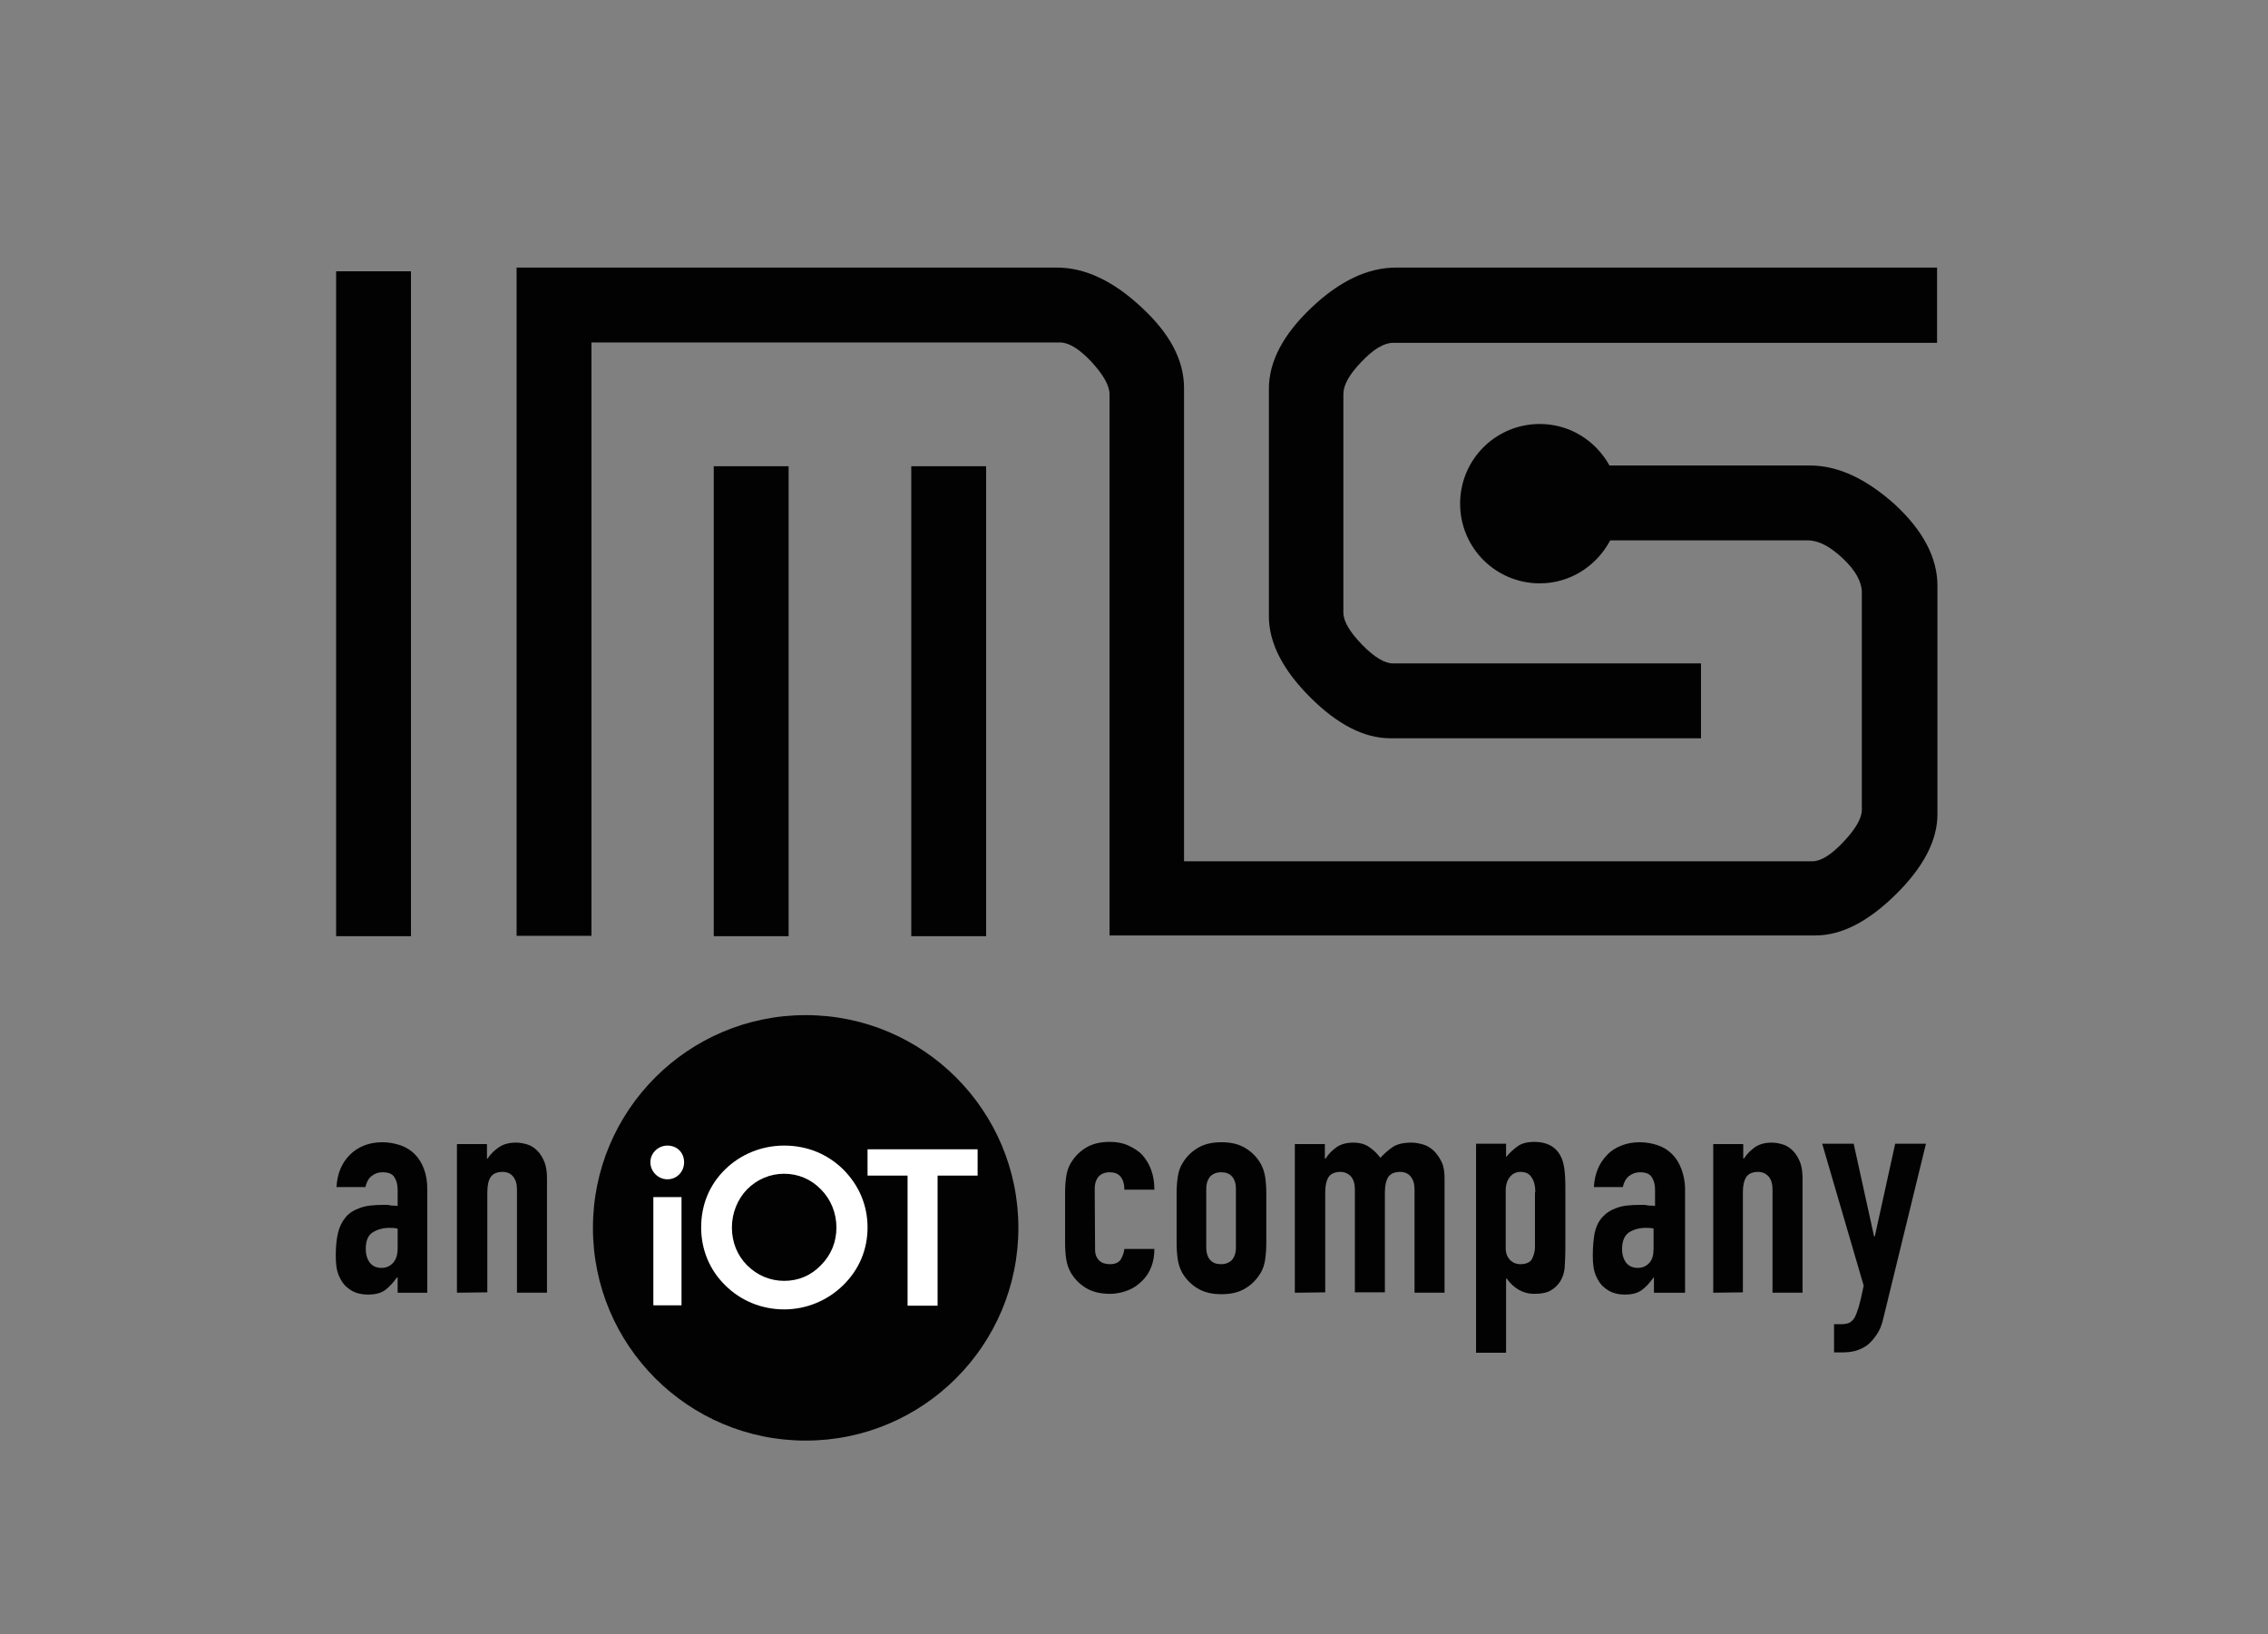
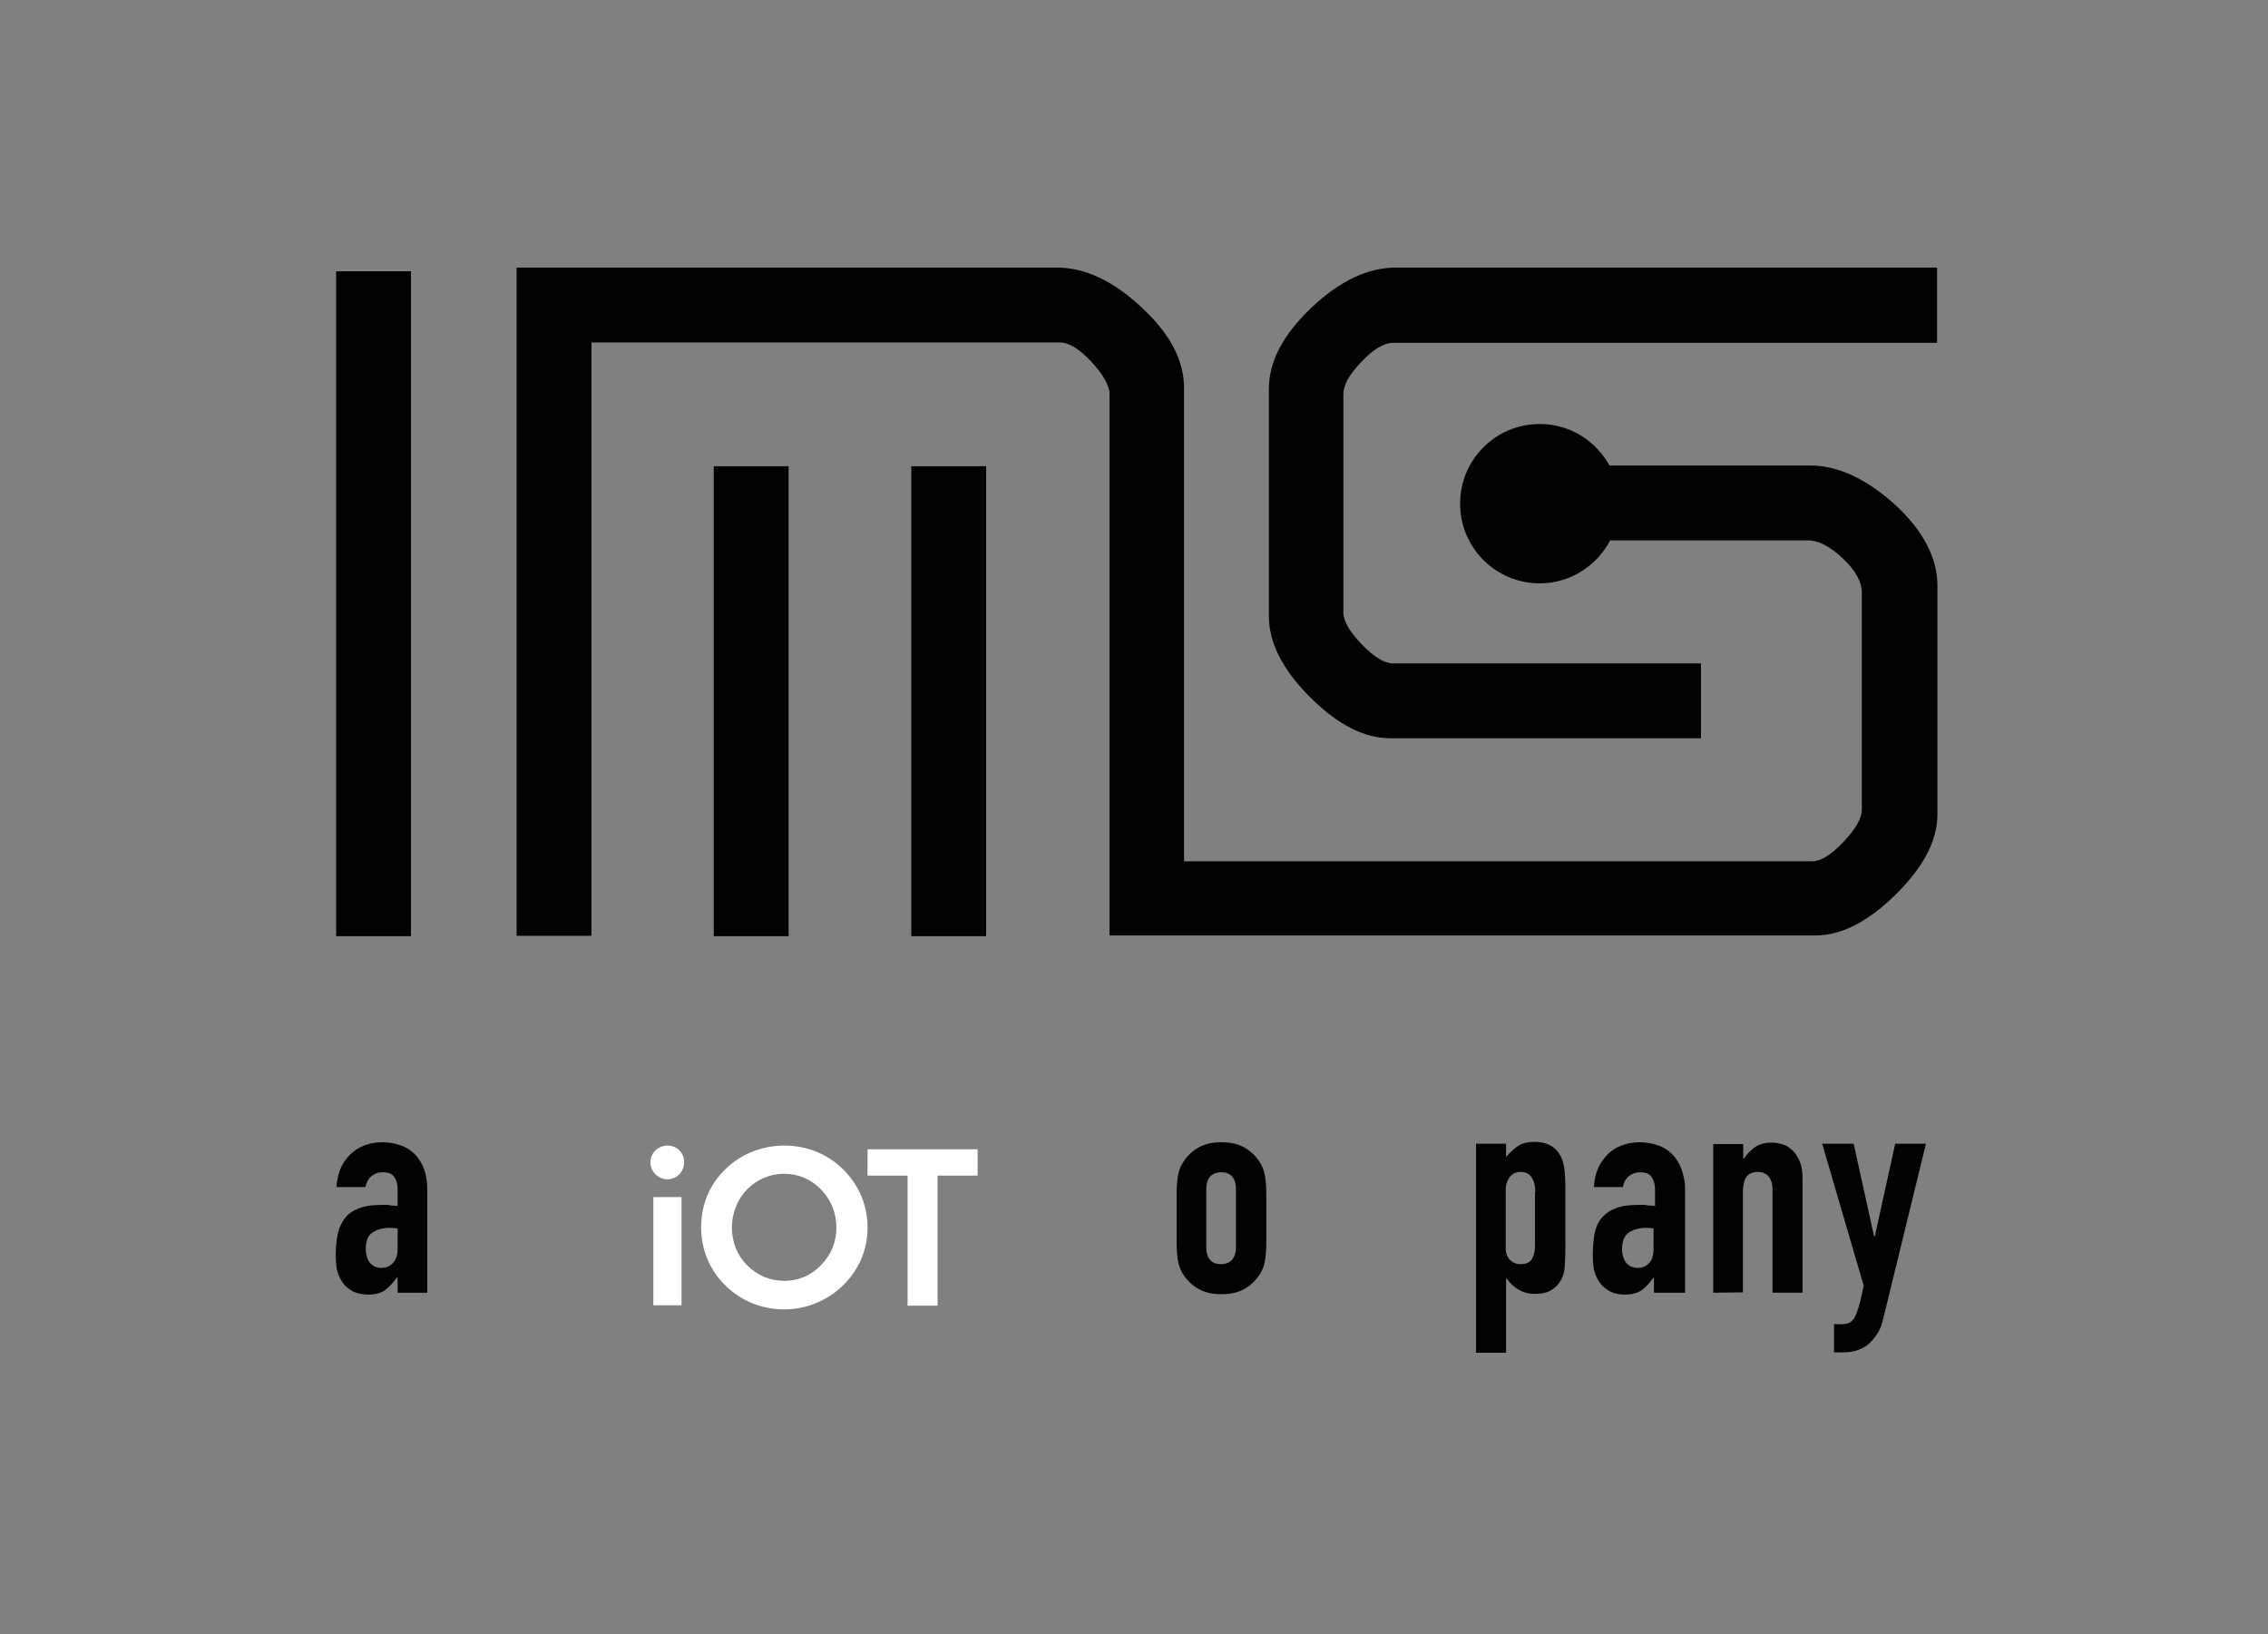
<svg xmlns="http://www.w3.org/2000/svg" version="1.1" id="Layer_1" x="0px" y="0px" viewBox="0 0 612 441" style="enable-background:new 0 0 612 441;" xml:space="preserve">
  <rect x="0" y="0" width="612" height="441" fill="#808080" stroke="none" />
  <style type="text/css">
	.st0{fill:#020202;}
	.st1{fill:#FFFFFF;}
</style>
  <rect x="245.9" y="125.8" class="st0" width="20.2" height="126.8" />
  <rect x="192.6" y="125.8" class="st0" width="20.2" height="126.8" />
  <path class="st0" d="M376.7,72.2c-7.6,0-15.2,3.6-22.8,10.8s-11.5,14.5-11.5,21.9v61.4c0,7.1,3.7,14.4,11.1,21.8  c7.4,7.4,14.6,11.1,21.7,11.1H459V179h-83.1c-2.3,0-5.1-1.7-8.4-5.1c-3.3-3.4-5-6.3-5-8.6v-59c0-2.4,1.6-5.3,4.9-8.7  c3.2-3.4,6.1-5.1,8.5-5.1h146.8V72.2H376.7z" />
  <path class="st0" d="M488.4,125.6h-54.1c-3.7-6.7-10.7-11.2-18.8-11.2c-11.9,0-21.5,9.6-21.5,21.5s9.6,21.5,21.5,21.5  c8.3,0,15.4-4.8,19-11.6h53.3c2.9,0,6,1.6,9.5,4.9c3.4,3.2,5.1,6.3,5.1,9.2v58.6c0,2.3-1.7,5.2-5,8.7c-3.3,3.5-6.1,5.2-8.4,5.2  H319.5V104.7c0-7.5-3.8-14.7-11.5-21.8c-7.6-7.1-15.2-10.7-22.8-10.7H139.4v180.3h20.2V92.4H286c2.4,0,5.2,1.7,8.5,5.2  c3.2,3.5,4.9,6.4,4.9,8.8v146h17.1h3.1h170.3c7,0,14.2-3.7,21.7-11.1c7.5-7.4,11.2-14.6,11.2-21.6v-61.7c0-7.4-3.8-14.8-11.5-21.9  C503.6,129.2,496,125.6,488.4,125.6z" />
  <rect x="90.7" y="73.2" class="st0" width="20.2" height="179.4" />
  <path class="st0" d="M107.3,348.8v-4.1h-0.2c-1.1,1.5-2.1,2.6-3.2,3.4c-1.1,0.8-2.6,1.2-4.6,1.2c-0.9,0-1.9-0.1-2.9-0.4  c-1-0.3-1.9-0.8-2.8-1.6c-0.9-0.7-1.6-1.8-2.2-3.2c-0.6-1.4-0.8-3.2-0.8-5.4c0-2.3,0.2-4.3,0.6-6c0.4-1.7,1.1-3.1,2.1-4.3  c0.9-1.1,2.2-1.9,3.9-2.5c1.6-0.6,3.7-0.8,6.2-0.8c0.3,0,0.6,0,0.9,0s0.6,0,0.9,0.1s0.6,0.1,0.9,0.1c0.4,0,0.8,0,1.2,0.1V321  c0-1.4-0.3-2.5-0.9-3.4c-0.6-0.9-1.6-1.3-3.2-1.3c-1.1,0-2,0.3-2.9,1s-1.4,1.7-1.7,3h-7.8c0.2-3.6,1.4-6.5,3.6-8.7  c1.1-1.1,2.3-1.9,3.8-2.5c1.5-0.6,3.1-0.9,5-0.9c1.7,0,3.3,0.3,4.8,0.8s2.8,1.3,3.9,2.4c1.1,1.1,1.9,2.4,2.5,4s0.9,3.4,0.9,5.5v27.9  L107.3,348.8L107.3,348.8z M107.3,331.5c-0.9-0.2-1.6-0.2-2.2-0.2c-1.7,0-3.2,0.4-4.5,1.2s-1.9,2.3-1.9,4.5c0,1.5,0.4,2.8,1.1,3.7  s1.8,1.4,3.1,1.4c1.4,0,2.4-0.5,3.2-1.4c0.8-0.9,1.2-2.2,1.2-3.8L107.3,331.5L107.3,331.5z" />
-   <path class="st0" d="M123.3,348.8v-40.1h8.1v3.9h0.2c0.8-1.3,1.9-2.3,3.1-3.1c1.2-0.8,2.7-1.2,4.6-1.2c1,0,2,0.2,3,0.5  c1,0.3,1.9,0.9,2.7,1.7c0.8,0.8,1.4,1.8,1.9,3s0.7,2.8,0.7,4.5v30.8h-8.1V321c0-1.5-0.3-2.6-1-3.5s-1.7-1.3-2.9-1.3  c-1.5,0-2.6,0.5-3.2,1.4s-0.9,2.3-0.9,4.1v27L123.3,348.8L123.3,348.8z" />
-   <path class="st0" d="M295.5,337.2c0,1.3,0.4,2.2,1.1,2.9c0.7,0.7,1.7,1,2.9,1c1.5,0,2.5-0.5,3-1.4c0.5-0.9,0.8-1.8,0.9-2.7h8.1  c0,3.5-1.1,6.4-3.2,8.5c-1.1,1.1-2.3,2-3.8,2.6c-1.5,0.6-3.1,1-5,1c-2.5,0-4.7-0.5-6.5-1.6c-1.8-1.1-3.1-2.5-4.1-4.2  c-0.6-1.1-1-2.3-1.2-3.6c-0.2-1.4-0.3-2.9-0.3-4.5v-13.2c0-1.6,0.1-3.1,0.3-4.5c0.2-1.4,0.6-2.6,1.2-3.6c1-1.7,2.3-3.1,4.1-4.2  s3.9-1.6,6.5-1.6c1.9,0,3.5,0.3,5,1s2.8,1.5,3.8,2.6c2.1,2.4,3.2,5.5,3.2,9.3h-8.1c0-1.6-0.4-2.8-1.1-3.6c-0.7-0.8-1.7-1.1-2.9-1.1  c-1.2,0-2.2,0.4-2.9,1.1c-0.7,0.8-1.1,1.9-1.1,3.4L295.5,337.2L295.5,337.2z" />
  <path class="st0" d="M317.5,322.1c0-1.6,0.1-3.1,0.3-4.5c0.2-1.4,0.6-2.6,1.2-3.6c1-1.7,2.3-3.1,4.1-4.2s3.9-1.6,6.5-1.6  s4.7,0.5,6.5,1.6c1.8,1.1,3.1,2.5,4.1,4.2c0.6,1.1,1,2.3,1.2,3.6c0.2,1.4,0.3,2.9,0.3,4.5v13.2c0,1.6-0.1,3.1-0.3,4.5  c-0.2,1.4-0.6,2.6-1.2,3.6c-1,1.7-2.3,3.1-4.1,4.2c-1.8,1.1-3.9,1.6-6.5,1.6s-4.7-0.5-6.5-1.6c-1.8-1.1-3.1-2.5-4.1-4.2  c-0.6-1.1-1-2.3-1.2-3.6c-0.2-1.4-0.3-2.9-0.3-4.5V322.1z M325.5,336.6c0,1.5,0.4,2.7,1.1,3.4c0.7,0.8,1.7,1.1,2.9,1.1  s2.2-0.4,2.9-1.1c0.7-0.8,1.1-1.9,1.1-3.4v-15.8c0-1.5-0.4-2.7-1.1-3.4c-0.7-0.8-1.7-1.1-2.9-1.1c-1.2,0-2.2,0.4-2.9,1.1  c-0.7,0.8-1.1,1.9-1.1,3.4V336.6z" />
-   <path class="st0" d="M349.4,348.8v-40.1h8.1v3.9h0.2c0.8-1.3,1.9-2.3,3-3.1c1.2-0.8,2.7-1.2,4.5-1.2c1.7,0,3.2,0.4,4.4,1.3  c1.2,0.8,2.1,1.8,2.9,2.8c1-1.1,2.1-2.1,3.3-2.9s2.9-1.2,5.1-1.2c1,0,2,0.2,3.1,0.5s2,0.9,2.9,1.7c0.8,0.8,1.5,1.8,2.1,3  s0.8,2.8,0.8,4.5v30.8h-8.1V321c0-1.5-0.3-2.6-1-3.5s-1.7-1.3-2.9-1.3c-1.5,0-2.6,0.5-3.2,1.4c-0.6,1-0.9,2.3-0.9,4.1v27h-8.1V321  c0-1.5-0.3-2.6-1-3.5c-0.7-0.8-1.7-1.3-2.9-1.3c-1.5,0-2.6,0.5-3.2,1.4c-0.6,1-0.9,2.3-0.9,4.1v27L349.4,348.8L349.4,348.8z" />
  <path class="st0" d="M398.3,365v-56.4h8.1v3.6c1-1.2,2-2.1,3.1-2.9s2.6-1.2,4.6-1.2c3.3,0,5.7,1.3,7,3.8c0.5,0.9,0.8,2,1,3.3  c0.2,1.3,0.3,3.1,0.3,5.3v15.3c0,3-0.1,5.1-0.2,6.4c-0.3,2.6-1.5,4.6-3.6,5.9c-1.1,0.7-2.6,1-4.6,1c-1.6,0-3-0.4-4.2-1.1  c-1.2-0.7-2.3-1.7-3.2-3h-0.2V365L398.3,365L398.3,365z M414.3,321.7c0-1.6-0.3-3-1-4c-0.6-1-1.6-1.5-3-1.5c-1.2,0-2.2,0.5-2.9,1.4  s-1.1,2.1-1.1,3.6v15.6c0,1.3,0.4,2.3,1.1,3.1c0.8,0.8,1.7,1.2,2.9,1.2c1.5,0,2.6-0.5,3.1-1.4c0.5-1,0.8-2.1,0.8-3.3V321.7z" />
  <path class="st0" d="M446.3,348.8v-4.1h-0.1c-1.1,1.5-2.1,2.6-3.2,3.4c-1.1,0.8-2.6,1.2-4.5,1.2c-1,0-1.9-0.1-2.9-0.4  s-1.9-0.8-2.8-1.6c-0.9-0.7-1.6-1.8-2.2-3.2s-0.8-3.2-0.8-5.4c0-2.3,0.2-4.3,0.5-6c0.4-1.7,1-3.1,2.1-4.3c1-1.1,2.2-1.9,3.9-2.5  c1.6-0.6,3.7-0.8,6.3-0.8c0.3,0,0.5,0,0.9,0s0.6,0,0.9,0.1s0.6,0.1,1,0.1c0.4,0,0.8,0,1.2,0.1V321c0-1.4-0.3-2.5-0.9-3.4  c-0.6-0.9-1.6-1.3-3.2-1.3c-1,0-2,0.3-2.9,1c-0.9,0.7-1.4,1.7-1.7,3h-7.8c0.2-3.6,1.4-6.5,3.6-8.7c1-1.1,2.3-1.9,3.8-2.5  c1.5-0.6,3.1-0.9,5-0.9c1.7,0,3.3,0.3,4.8,0.8s2.8,1.3,3.9,2.4c1.1,1.1,1.9,2.4,2.5,4c0.6,1.6,1,3.4,1,5.5v27.9L446.3,348.8  L446.3,348.8z M446.3,331.5c-0.9-0.2-1.6-0.2-2.2-0.2c-1.7,0-3.2,0.4-4.5,1.2c-1.2,0.8-1.9,2.3-1.9,4.5c0,1.5,0.4,2.8,1.1,3.7  s1.8,1.4,3.1,1.4c1.4,0,2.4-0.5,3.2-1.4c0.8-0.9,1.1-2.2,1.1-3.8V331.5z" />
  <path class="st0" d="M462.3,348.8v-40.1h8.1v3.9h0.2c0.8-1.3,1.9-2.3,3-3.1c1.2-0.8,2.7-1.2,4.5-1.2c1,0,2,0.2,3,0.5  s1.9,0.9,2.7,1.7s1.4,1.8,1.9,3c0.5,1.2,0.7,2.8,0.7,4.5v30.8h-8.1V321c0-1.5-0.3-2.6-1-3.5c-0.7-0.8-1.7-1.3-2.9-1.3  c-1.5,0-2.6,0.5-3.2,1.4c-0.6,1-0.9,2.3-0.9,4.1v27L462.3,348.8L462.3,348.8z" />
  <path class="st0" d="M491.7,308.6h8.5l5.5,25h0.2l5.5-25h8.3l-11.5,47.1c-0.4,1.8-1,3.3-1.8,4.4c-0.8,1.2-1.6,2.1-2.6,2.9  c-1,0.7-2.1,1.2-3.2,1.5c-1.1,0.3-2.3,0.4-3.5,0.4h-2.2v-7.6h1.8c0.8,0,1.5-0.1,2.1-0.3c0.6-0.2,1.1-0.7,1.6-1.4  c0.4-0.7,0.8-1.8,1.2-3.1c0.4-1.4,0.8-3.2,1.3-5.6L491.7,308.6z" />
-   <circle class="st0" cx="217.4" cy="331.3" r="57.4" />
  <rect x="176.3" y="323" class="st1" width="7.6" height="29.2" />
  <path class="st1" d="M180.1,309.1c-2.5,0-4.6,2-4.6,4.5c0,2.5,2.1,4.6,4.6,4.6c2.5,0,4.5-2,4.5-4.6  C184.6,311,182.7,309.1,180.1,309.1z" />
  <path class="st1" d="M211.6,309.1c-6,0-11.7,2.3-15.9,6.4c-4.3,4.2-6.5,9.6-6.5,15.7c0,6,2.3,11.5,6.5,15.6  c4.2,4.2,9.9,6.5,15.9,6.5c5.9,0,11.6-2.3,15.9-6.5l0,0c4.3-4.2,6.6-9.6,6.6-15.6c0-6-2.3-11.4-6.6-15.7  C223.2,311.3,217.7,309.1,211.6,309.1z M225.7,331.2c0,3.9-1.4,7.4-4.2,10.2c-2.7,2.8-6.1,4.2-9.9,4.2c-3.8,0-7.3-1.5-10-4.2  c-2.7-2.7-4.1-6.3-4.1-10.2c0-3.9,1.5-7.6,4.1-10.3c2.7-2.7,6.2-4.2,10-4.2c3.8,0,7.3,1.5,9.9,4.2l0,0  C224.2,323.6,225.7,327.3,225.7,331.2z" />
  <polygon class="st1" points="234.1,310.1 234.1,317.2 244.9,317.2 244.9,352.3 253,352.3 253,317.2 263.8,317.2 263.8,310.1 " />
</svg>